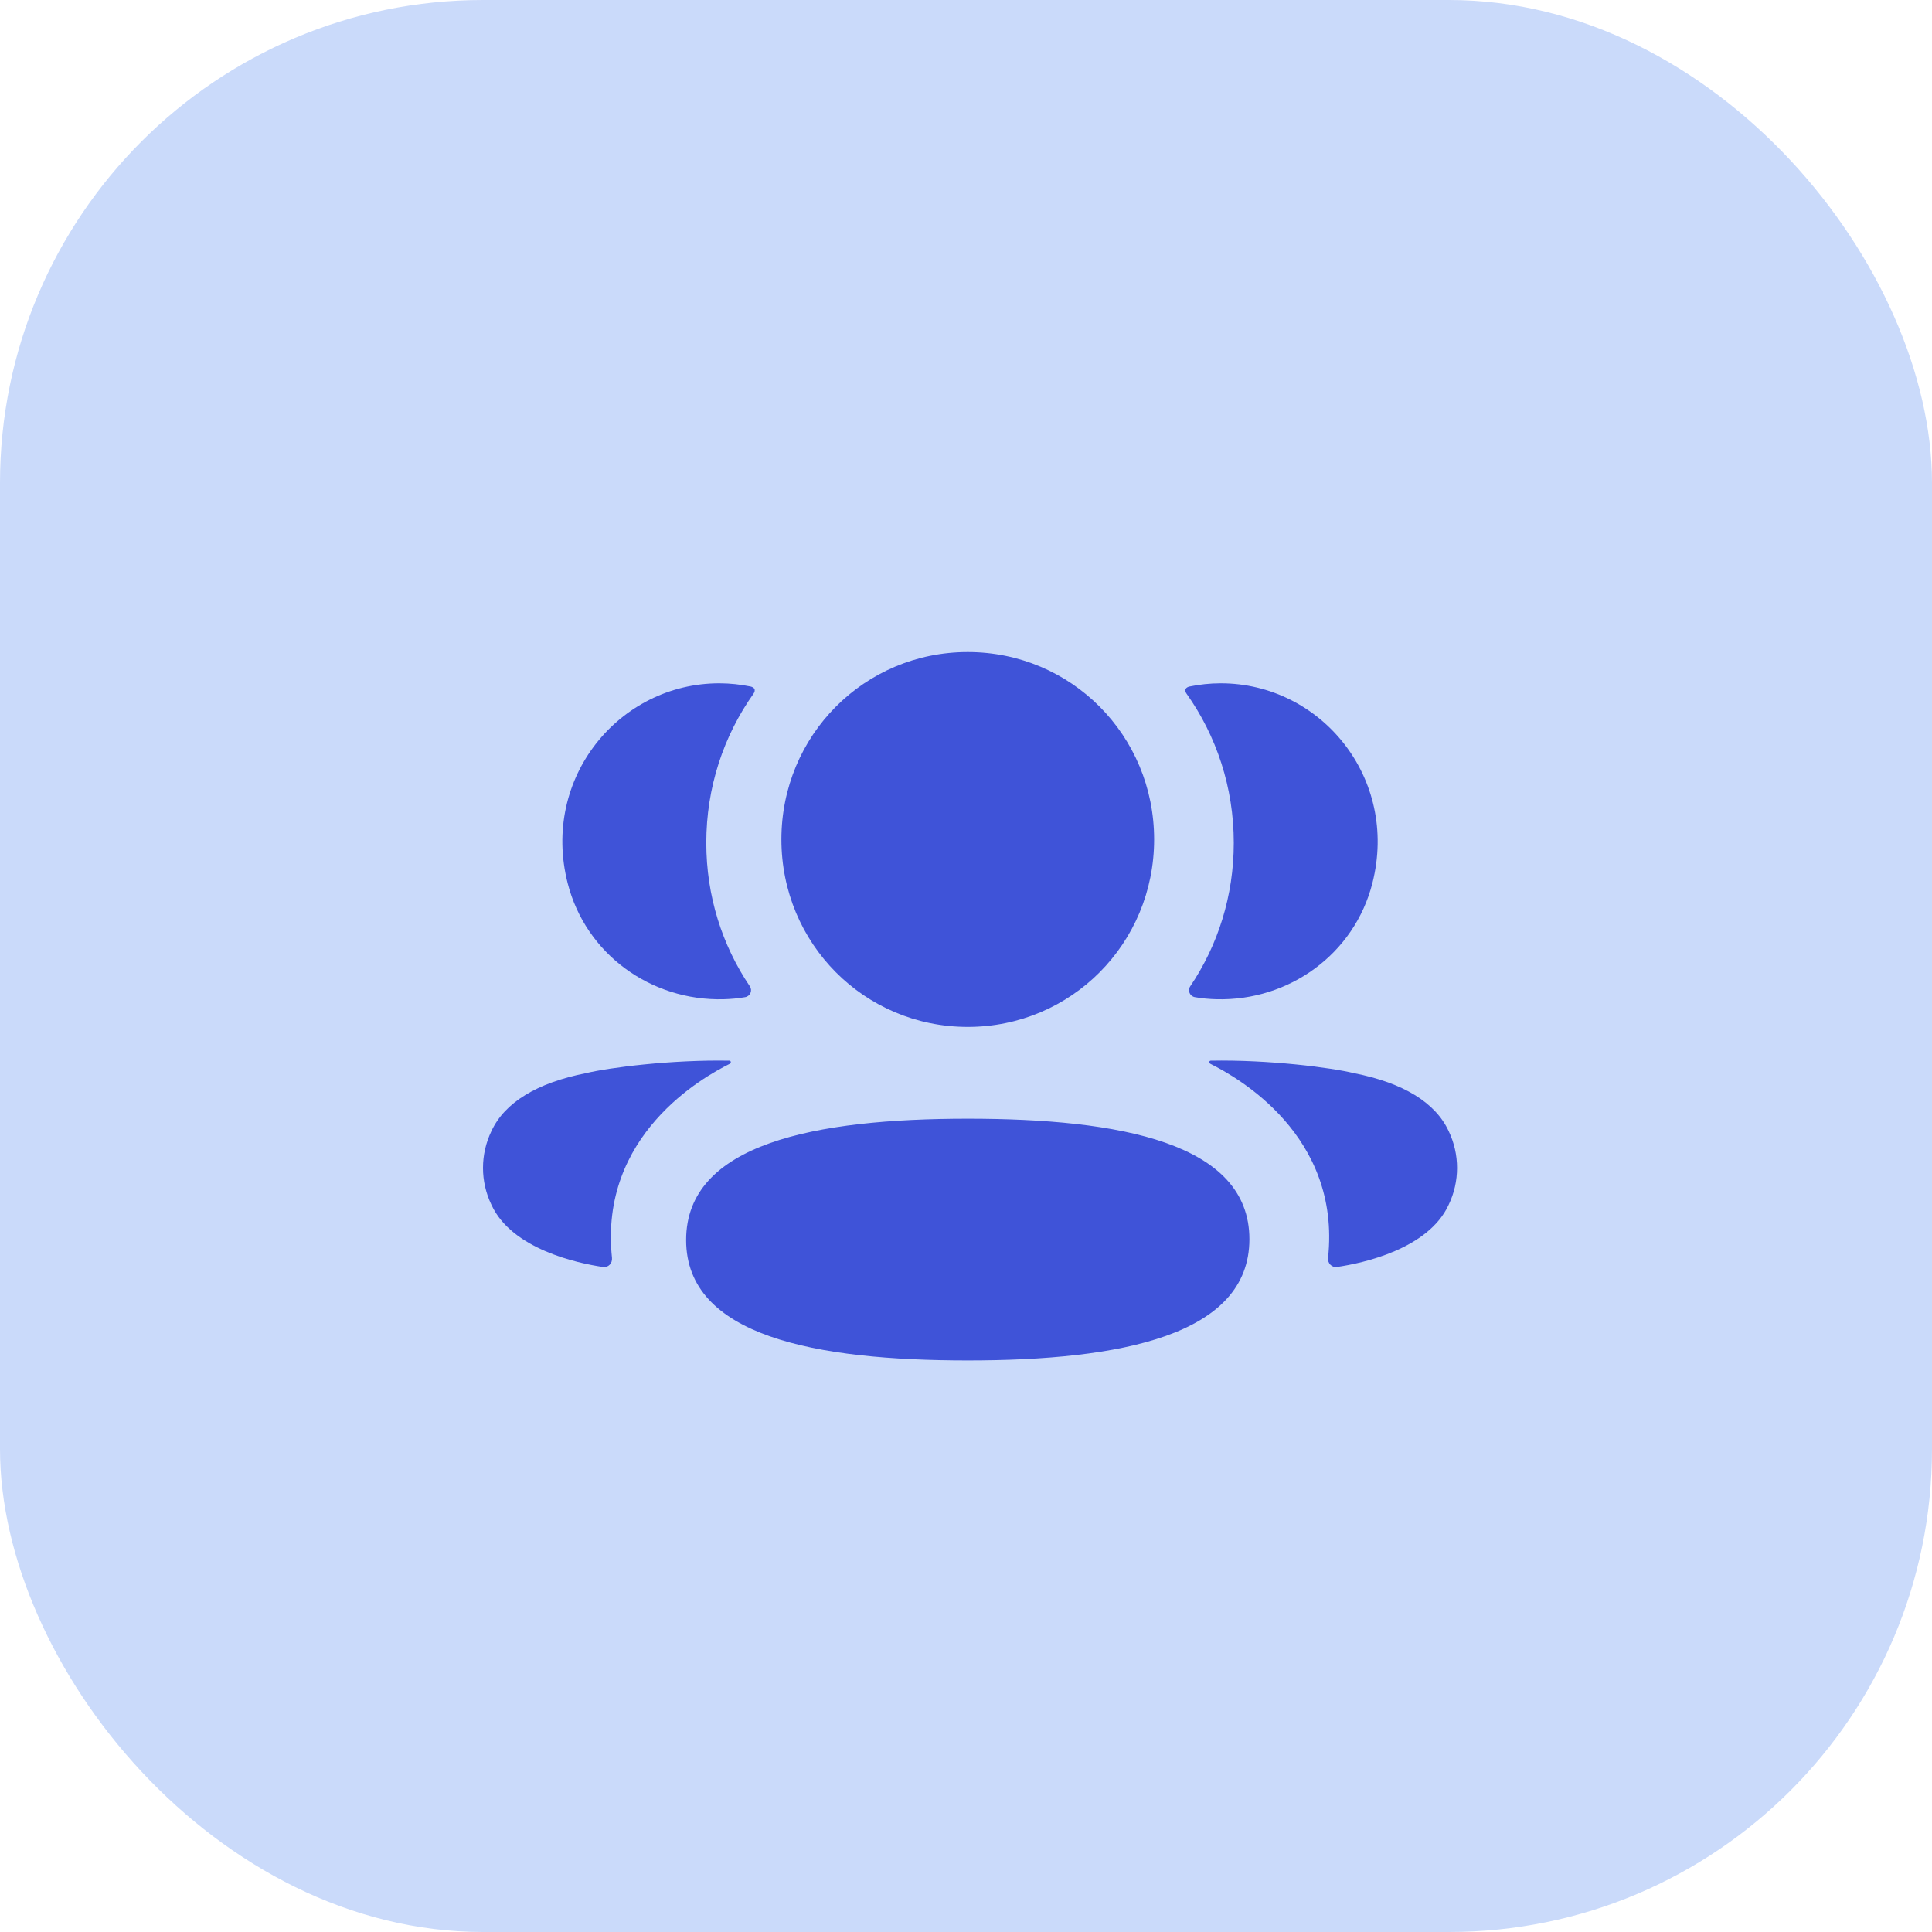
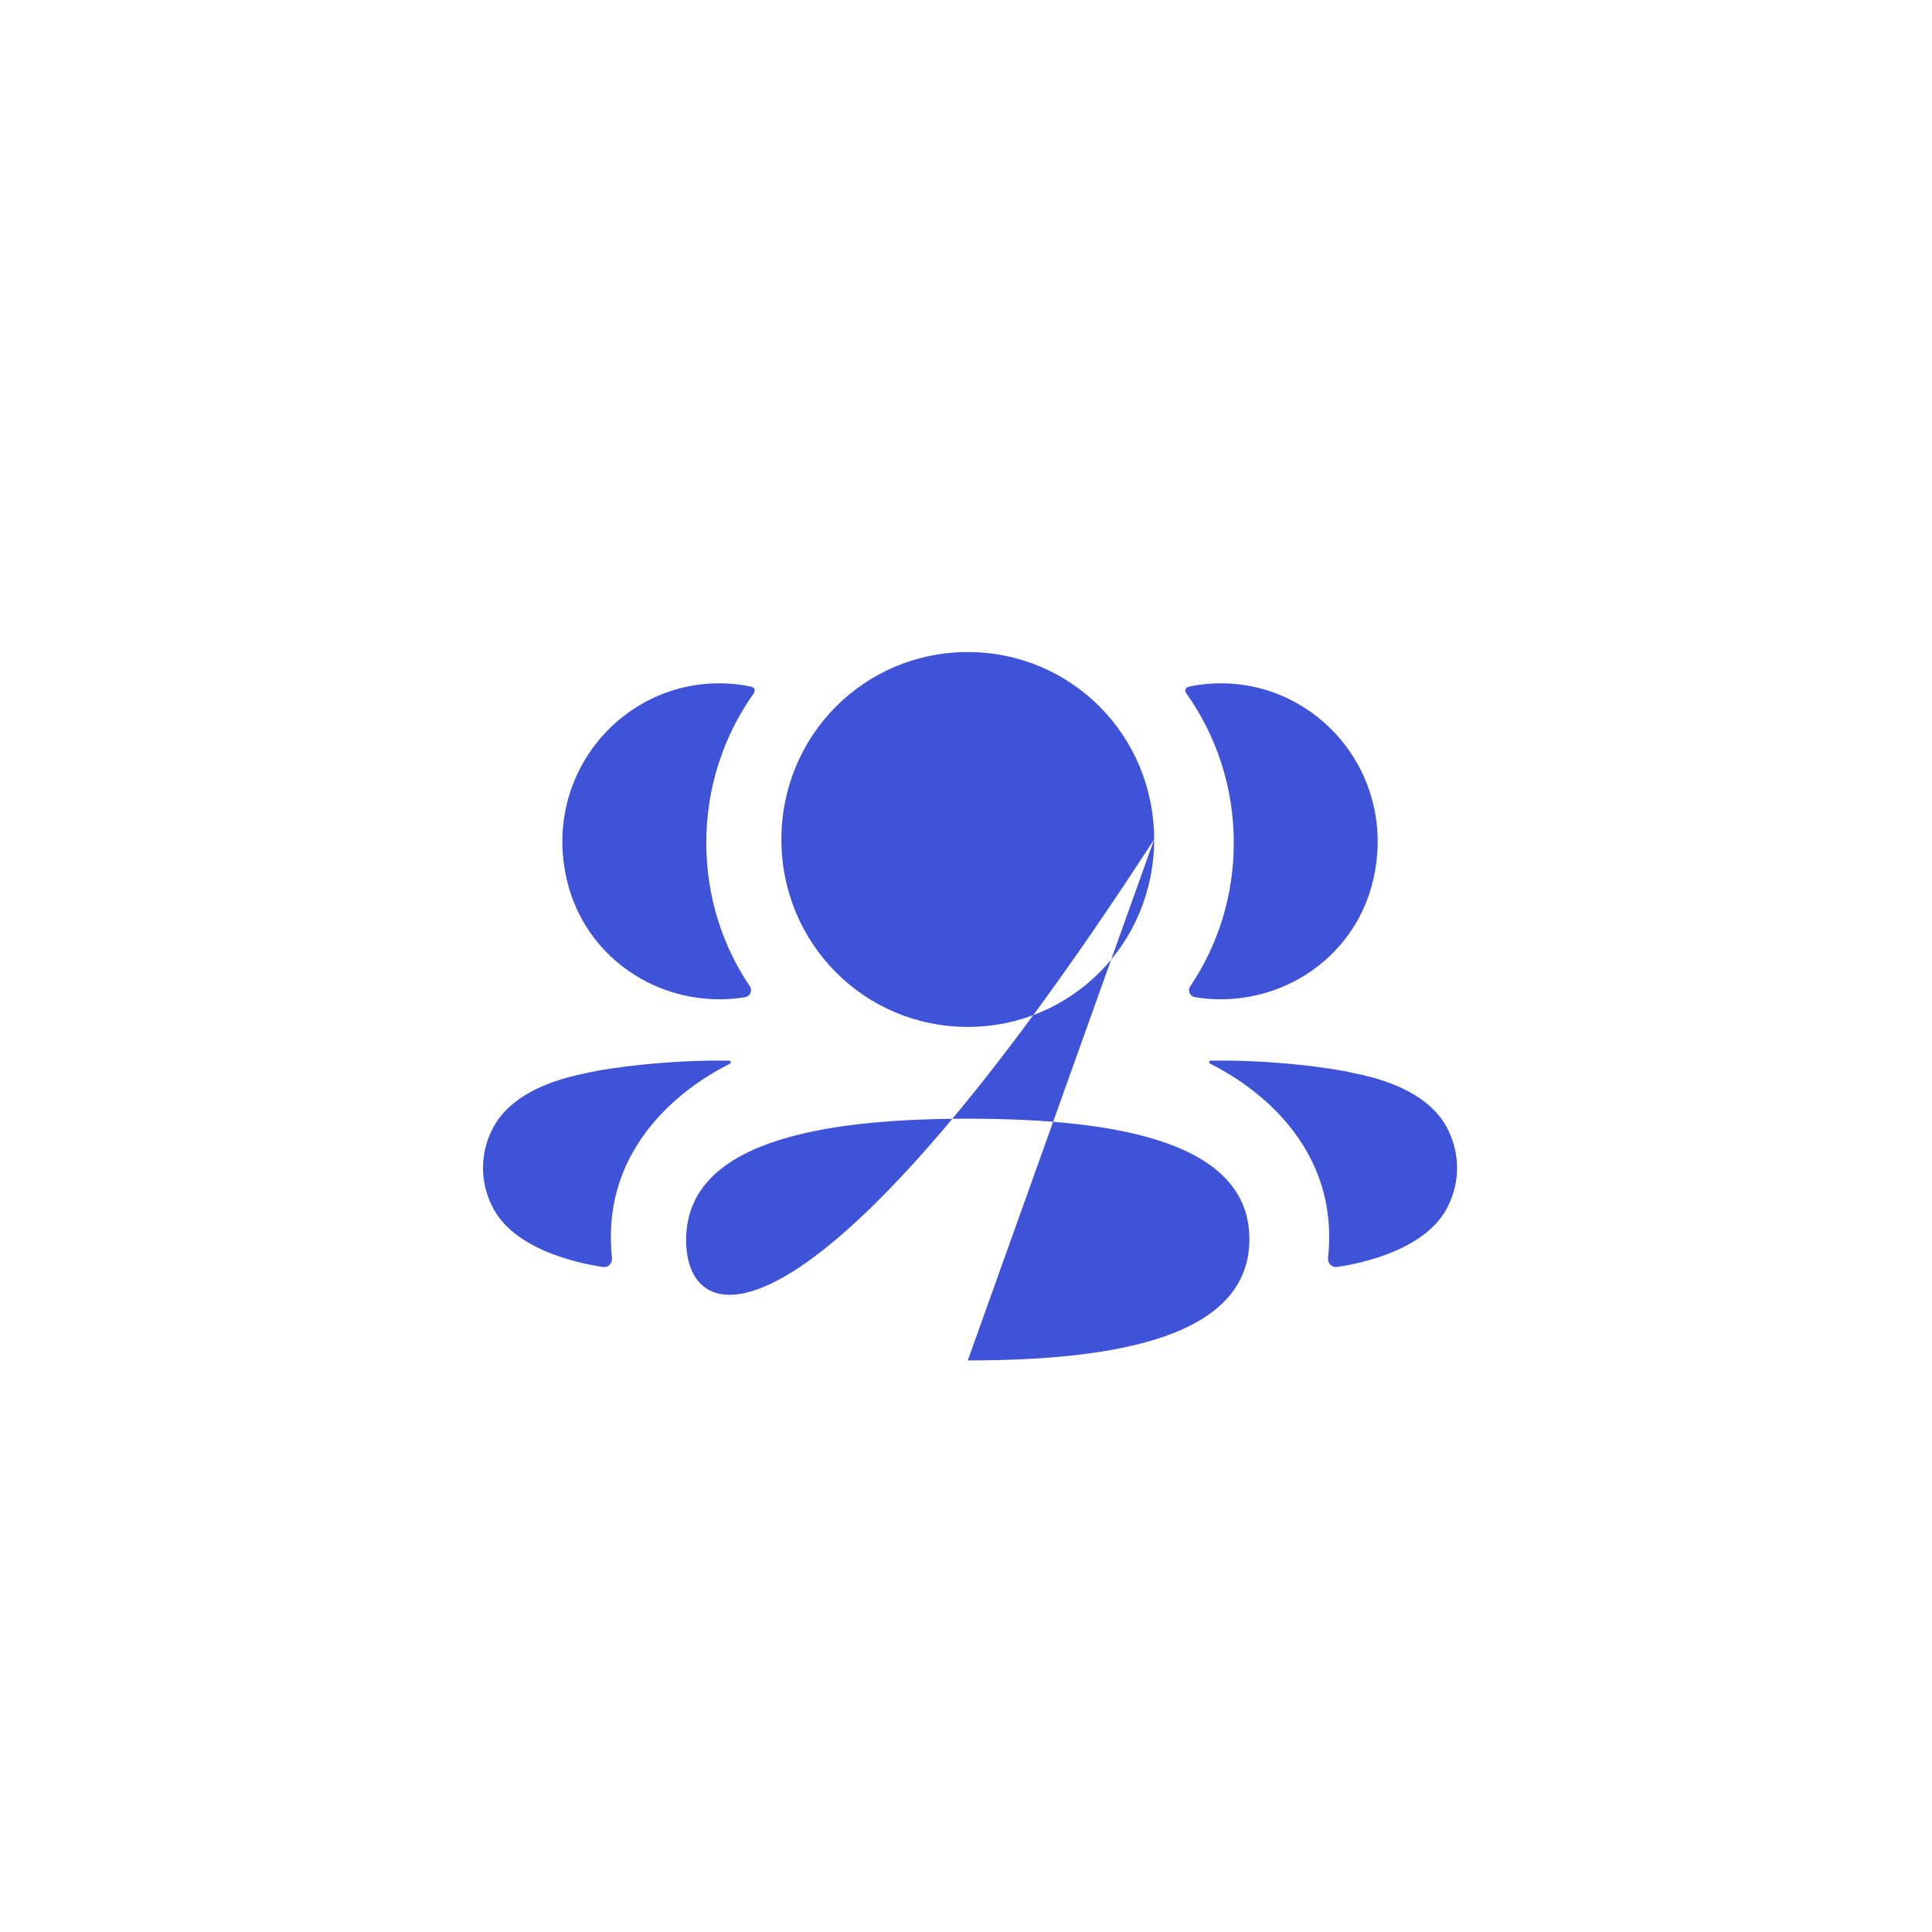
<svg xmlns="http://www.w3.org/2000/svg" width="80" height="80" viewBox="0 0 80 80" fill="none">
-   <rect width="80" height="80" rx="20" fill="#CADAFA" />
-   <path fill-rule="evenodd" clip-rule="evenodd" d="M47.79 34.76C47.79 39.068 44.356 42.522 40.073 42.522C35.79 42.522 32.356 39.068 32.356 34.76C32.356 30.451 35.79 27 40.073 27C44.356 27 47.79 30.451 47.79 34.76ZM40.073 56.333C33.783 56.333 28.411 55.336 28.411 51.347C28.411 47.356 33.748 46.323 40.073 46.323C46.364 46.323 51.735 47.32 51.735 51.311C51.735 55.3 46.398 56.333 40.073 56.333ZM51.088 34.9C51.088 37.096 50.433 39.142 49.284 40.843C49.166 41.018 49.271 41.254 49.479 41.29C49.767 41.34 50.064 41.368 50.366 41.376C53.378 41.455 56.082 39.505 56.828 36.569C57.935 32.209 54.686 28.294 50.55 28.294C50.1 28.294 49.67 28.342 49.251 28.428C49.194 28.441 49.133 28.468 49.1 28.519C49.061 28.581 49.09 28.666 49.13 28.72C50.372 30.472 51.088 32.608 51.088 34.9ZM56.077 44.44C58.101 44.838 59.432 45.65 59.984 46.831C60.45 47.8 60.45 48.924 59.984 49.892C59.14 51.723 56.42 52.31 55.363 52.462C55.144 52.495 54.969 52.306 54.992 52.086C55.532 47.012 51.236 44.606 50.124 44.053C50.077 44.029 50.067 43.991 50.072 43.968C50.075 43.951 50.095 43.925 50.131 43.92C52.536 43.875 55.121 44.205 56.077 44.44ZM29.968 41.376C30.27 41.367 30.566 41.341 30.854 41.29C31.063 41.254 31.168 41.017 31.05 40.842C29.901 39.142 29.246 37.096 29.246 34.9C29.246 32.608 29.961 30.472 31.204 28.72C31.244 28.666 31.271 28.581 31.234 28.518C31.201 28.469 31.138 28.441 31.083 28.428C30.662 28.342 30.232 28.294 29.782 28.294C25.646 28.294 22.397 32.209 23.505 36.569C24.252 39.505 26.956 41.455 29.968 41.376ZM30.261 43.967C30.266 43.991 30.256 44.028 30.21 44.054C29.097 44.607 24.801 47.013 25.341 52.085C25.364 52.306 25.19 52.495 24.972 52.463C23.915 52.311 21.195 51.723 20.351 49.892C19.883 48.923 19.883 47.8 20.351 46.831C20.902 45.651 22.232 44.838 24.256 44.439C25.213 44.206 27.797 43.876 30.204 43.92C30.24 43.925 30.258 43.952 30.261 43.967Z" fill="#3F53D8" />
+   <path fill-rule="evenodd" clip-rule="evenodd" d="M47.79 34.76C47.79 39.068 44.356 42.522 40.073 42.522C35.79 42.522 32.356 39.068 32.356 34.76C32.356 30.451 35.79 27 40.073 27C44.356 27 47.79 30.451 47.79 34.76ZC33.783 56.333 28.411 55.336 28.411 51.347C28.411 47.356 33.748 46.323 40.073 46.323C46.364 46.323 51.735 47.32 51.735 51.311C51.735 55.3 46.398 56.333 40.073 56.333ZM51.088 34.9C51.088 37.096 50.433 39.142 49.284 40.843C49.166 41.018 49.271 41.254 49.479 41.29C49.767 41.34 50.064 41.368 50.366 41.376C53.378 41.455 56.082 39.505 56.828 36.569C57.935 32.209 54.686 28.294 50.55 28.294C50.1 28.294 49.67 28.342 49.251 28.428C49.194 28.441 49.133 28.468 49.1 28.519C49.061 28.581 49.09 28.666 49.13 28.72C50.372 30.472 51.088 32.608 51.088 34.9ZM56.077 44.44C58.101 44.838 59.432 45.65 59.984 46.831C60.45 47.8 60.45 48.924 59.984 49.892C59.14 51.723 56.42 52.31 55.363 52.462C55.144 52.495 54.969 52.306 54.992 52.086C55.532 47.012 51.236 44.606 50.124 44.053C50.077 44.029 50.067 43.991 50.072 43.968C50.075 43.951 50.095 43.925 50.131 43.92C52.536 43.875 55.121 44.205 56.077 44.44ZM29.968 41.376C30.27 41.367 30.566 41.341 30.854 41.29C31.063 41.254 31.168 41.017 31.05 40.842C29.901 39.142 29.246 37.096 29.246 34.9C29.246 32.608 29.961 30.472 31.204 28.72C31.244 28.666 31.271 28.581 31.234 28.518C31.201 28.469 31.138 28.441 31.083 28.428C30.662 28.342 30.232 28.294 29.782 28.294C25.646 28.294 22.397 32.209 23.505 36.569C24.252 39.505 26.956 41.455 29.968 41.376ZM30.261 43.967C30.266 43.991 30.256 44.028 30.21 44.054C29.097 44.607 24.801 47.013 25.341 52.085C25.364 52.306 25.19 52.495 24.972 52.463C23.915 52.311 21.195 51.723 20.351 49.892C19.883 48.923 19.883 47.8 20.351 46.831C20.902 45.651 22.232 44.838 24.256 44.439C25.213 44.206 27.797 43.876 30.204 43.92C30.24 43.925 30.258 43.952 30.261 43.967Z" fill="#3F53D8" />
</svg>